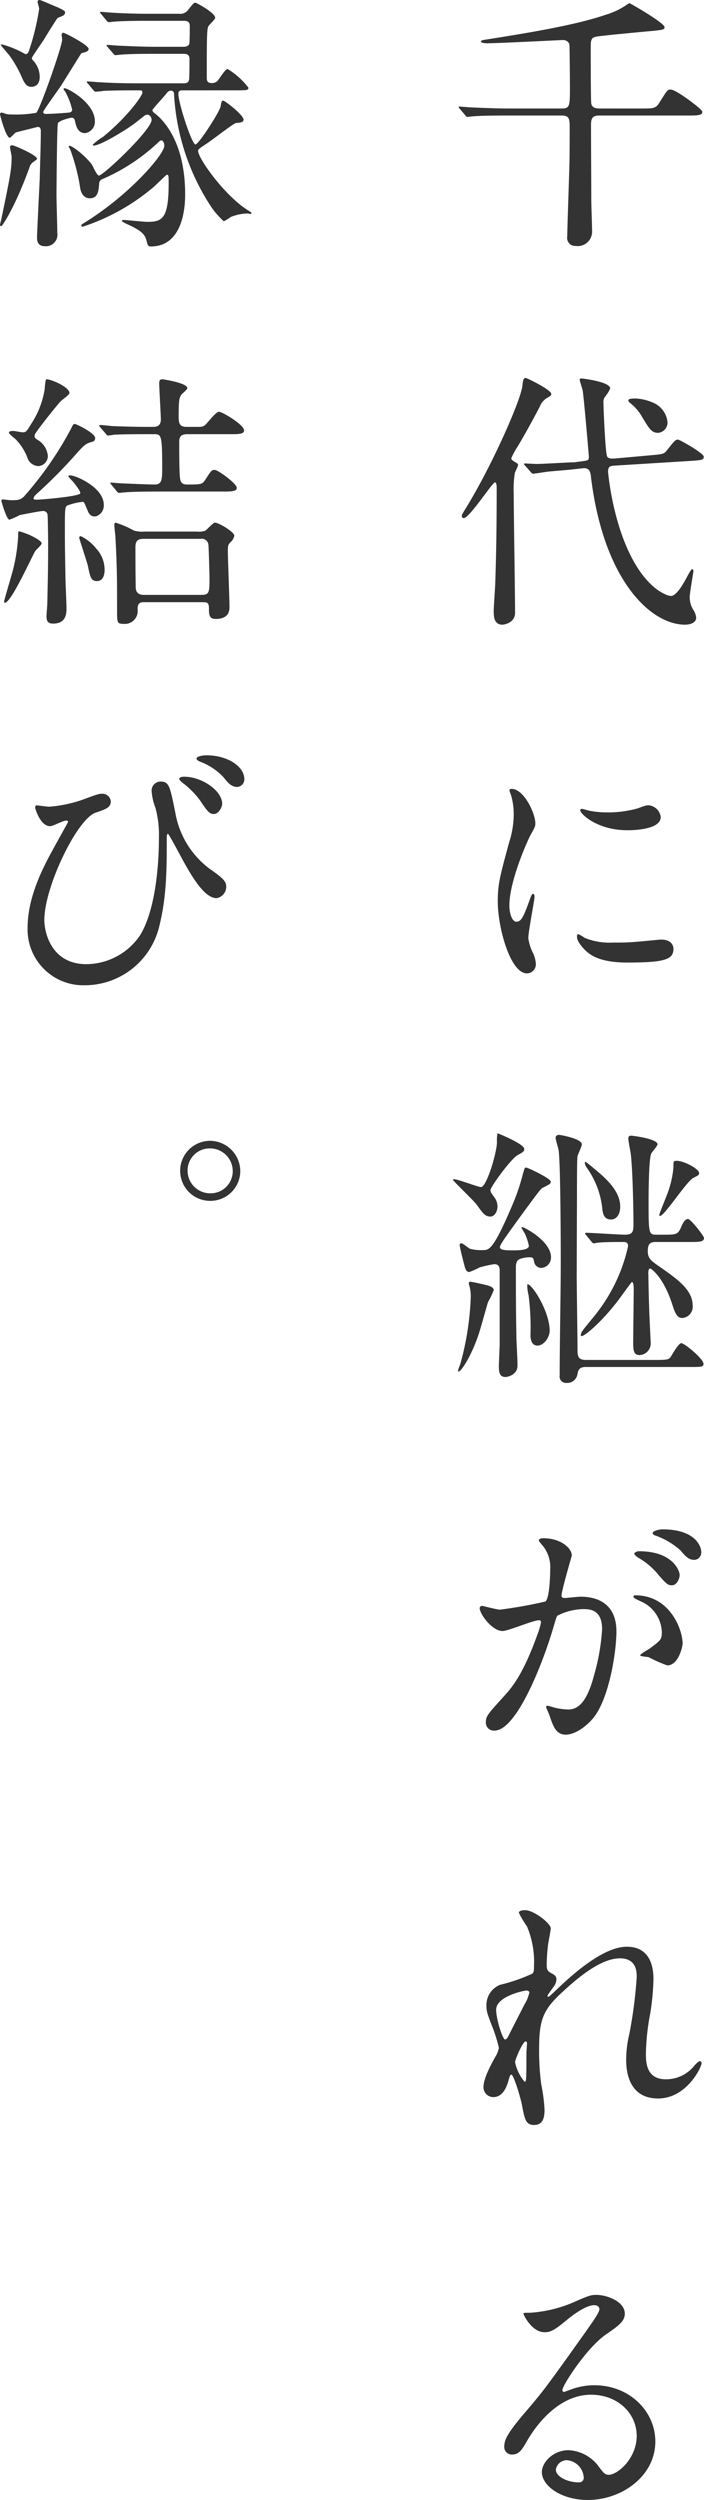
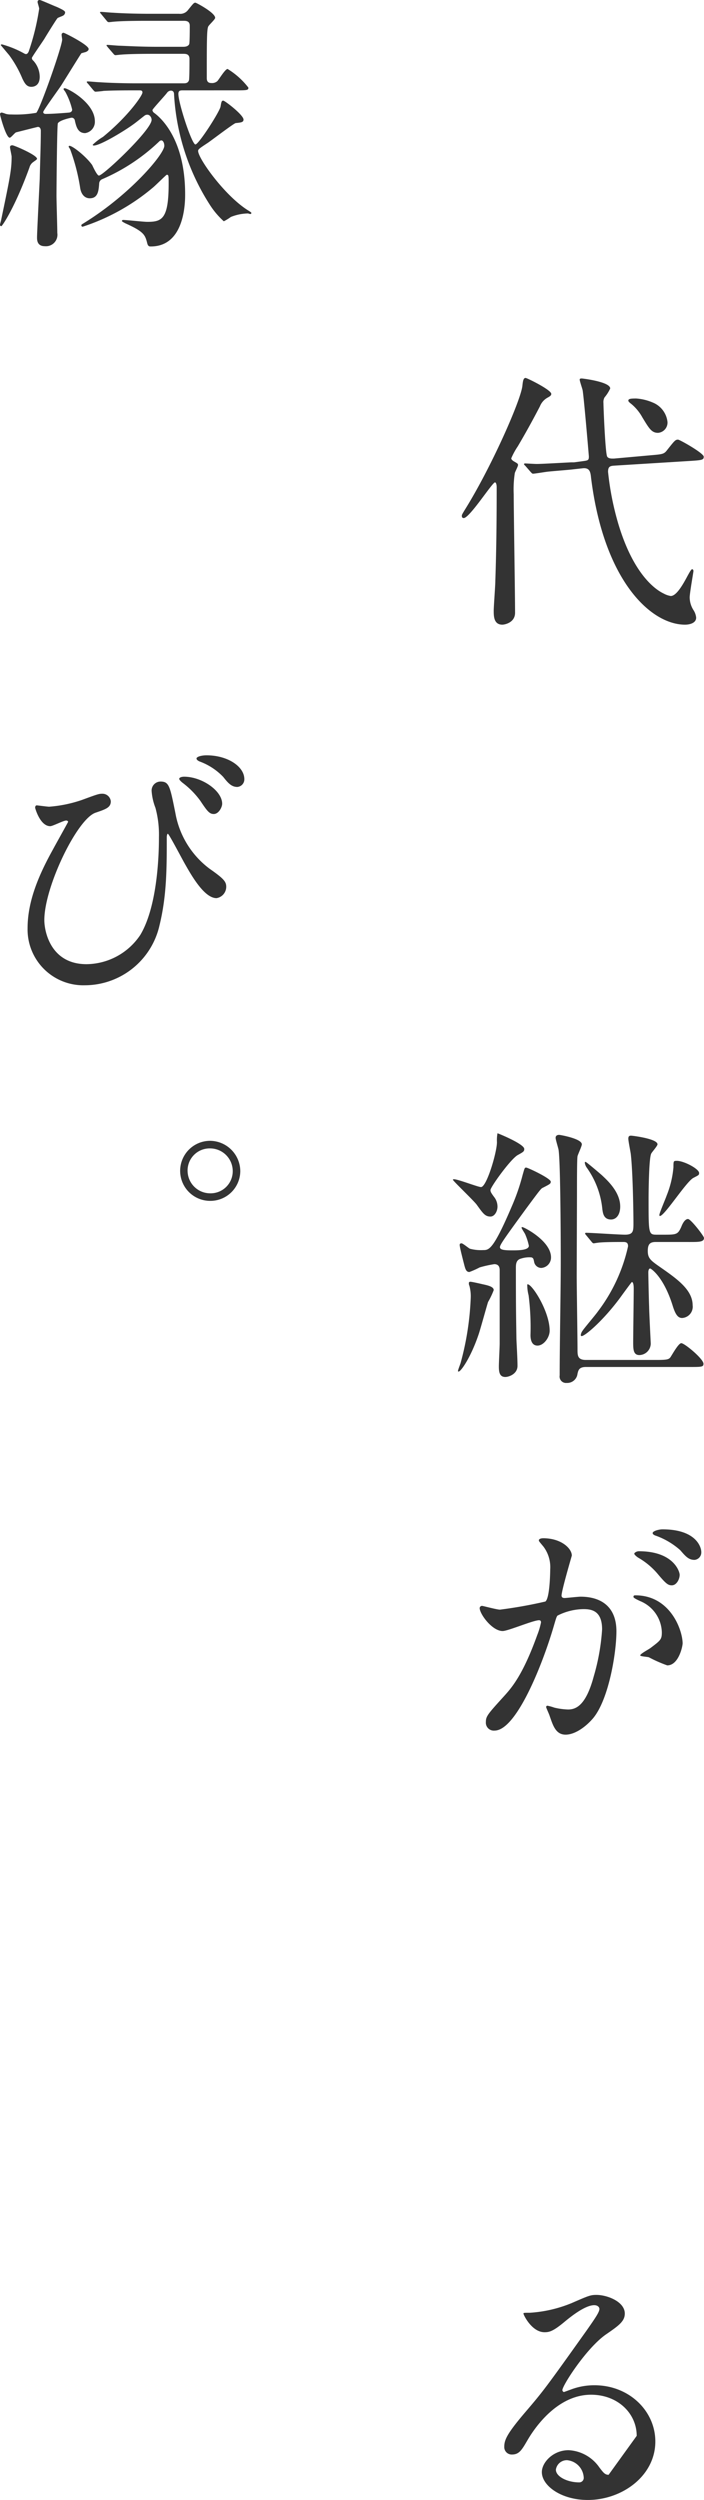
<svg xmlns="http://www.w3.org/2000/svg" width="104.208" height="369.685" viewBox="0 0 104.208 369.685">
  <g transform="translate(-3306.307 -1398.33)">
-     <path d="M3401.232,1414.374c2,0,2.162,0,2.841-1.12,1-1.6,1.04-1.681,1.521-1.681.8,0,4.68,2.921,4.68,3.281,0,.56-.759.56-2.12.56h-13.163c-1.16,0-1.2.64-1.2,1.521,0,3.04.04,7.841.04,10.881,0,.761.12,4.041.12,4.722a2.125,2.125,0,0,1-2.44,2.16,1.174,1.174,0,0,1-1.24-1.36c0-.96.28-8.962.32-10.643.04-1.28.04-4.24.04-5.6s-.16-1.681-1.28-1.681h-7.962c-3.521,0-4.641.08-5.041.12-.16,0-.721.08-.84.08-.16,0-.24-.08-.361-.28l-.76-.88c-.159-.2-.2-.24-.2-.28,0-.08.08-.08.159-.08.28,0,1.52.12,1.76.12,1.961.08,3.6.16,5.482.16h7.842c1.2,0,1.24-.32,1.24-3.081,0-.72-.04-6.161-.08-6.441a.992.992,0,0,0-.96-.6c-.36,0-9.523.479-11.323.479-.12,0-.8-.04-.8-.239s.24-.24.8-.32c5.561-.881,13.123-2.081,17.723-3.681a10.7,10.7,0,0,0,2.961-1.4c.321-.24.441-.28.521-.28s5.161,2.92,5.161,3.52c0,.4-.24.4-1.641.561-1.36.12-7.882.719-8.561.879-.721.161-.721.641-.721,1.721,0,.96,0,7.682.08,8.161.12.6.641.721,1.16.721Z" fill="#333" />
    <path d="M3374.947,1474.941c-.24,0-.28-.2-.28-.32,0-.16.04-.24.48-.96,3.841-6.161,8.2-16,8.482-18.244.08-.8.16-1.2.48-1.2.2,0,3.8,1.761,3.8,2.36,0,.24-.2.361-.56.561a2.533,2.533,0,0,0-1.121,1.28c-1.04,2-2.12,3.961-3.28,5.921a10.368,10.368,0,0,0-.961,1.761c0,.2.241.359.361.439.56.32.64.36.64.561s-.44,1-.48,1.2a16.13,16.13,0,0,0-.16,3.12c0,2.481.2,14.764.2,17.524,0,1.481-1.561,1.76-1.881,1.76-1.279,0-1.279-1.28-1.279-2.08,0-.6.239-3.721.239-4.4.16-4.761.2-9.121.2-13.883,0-.16-.04-.64-.24-.68C3379.229,1469.58,3375.827,1474.941,3374.947,1474.941Zm27.606-9.282c1.841-.16,2.041-.16,2.52-.8,1.081-1.36,1.2-1.52,1.6-1.52.24,0,3.8,2,3.8,2.52,0,.48-.2.52-2.121.64l-11,.681c-.68.04-1.04.08-1.04.92a42.681,42.681,0,0,0,1.48,7.561c2.16,7.321,5.321,9.763,6.762,10.443a3.2,3.2,0,0,0,1.04.36c.84,0,1.8-1.681,2.52-3.041.12-.2.481-.92.641-.92.119,0,.2.12.2.28,0,.12-.559,3.28-.559,3.881a3.546,3.546,0,0,0,.559,1.88,2.493,2.493,0,0,1,.4,1.12c0,.841-1.04,1.04-1.64,1.04-5.081,0-12.042-6.52-13.923-21.765-.08-.8-.2-1.479-1.24-1.36l-1.441.16c-.6.08-3.32.281-3.881.361-.319.04-1.8.28-2,.28-.16,0-.2-.08-.36-.24l-.8-.92c-.16-.16-.2-.2-.2-.241,0-.08.08-.12.16-.12.12,0,1.441.08,1.721.08.84,0,4.881-.24,5.121-.24h.4l1.2-.16c.881-.12,1-.12,1-.72,0-.04-.72-8.561-.92-9.762-.04-.24-.44-1.36-.44-1.6,0-.16.2-.16.32-.16.08,0,4.2.479,4.2,1.48a5.67,5.67,0,0,1-.84,1.321,1.443,1.443,0,0,0-.16.84c0,.679.28,7.561.559,7.921.2.321.721.281,1,.281Zm.48-7.762a3.518,3.518,0,0,1,2.08,2.841,1.523,1.523,0,0,1-1.4,1.6c-.96,0-1.319-.641-2.32-2.281a6.909,6.909,0,0,0-1.6-1.96c-.2-.16-.48-.361-.48-.521,0-.279.36-.319,1.16-.319A7.491,7.491,0,0,1,3403.033,1457.9Z" fill="#333" />
-     <path d="M3382.749,1534.628c.68,0,1.04-.641,1.92-3.121.24-.68.36-1,.56-1s.2.4.2.48c0,.44-.92,5.121-.92,6.081a7.142,7.142,0,0,0,.639,2.08,4.308,4.308,0,0,1,.481,1.761,1.342,1.342,0,0,1-1.32,1.361c-2.481,0-4.322-6.8-4.322-10.643,0-2.561.321-3.721,1.681-8.722a13.58,13.58,0,0,0,.68-4.161,9.85,9.85,0,0,0-.4-2.841,5,5,0,0,1-.24-.719c0-.121.16-.2.319-.2,1.841,0,3.522,3.641,3.522,5.081,0,.441,0,.481-.761,1.841-.439.84-3.08,6.722-3.08,10.323C3381.709,1533.428,3382.108,1534.628,3382.749,1534.628Zm23.245,4c0,1.56-1.2,2.04-6.8,2.04-3.921,0-5.4-1-6.241-1.8-.2-.2-1.24-1.24-1.24-2,0-.08,0-.4.2-.4a5.971,5.971,0,0,1,.96.56,9.834,9.834,0,0,0,4.281.68,33.632,33.632,0,0,0,3.481-.119c.559-.04,3.36-.32,3.52-.32C3405.674,1537.269,3405.994,1538.148,3405.994,1538.629Zm-1.881-19.484c0,1.959-4.44,1.959-4.921,1.959-4.52,0-7-2.44-7-2.959,0-.081.039-.2.28-.2.12,0,.6.16,1.12.281a13.67,13.67,0,0,0,2.721.239,16.172,16.172,0,0,0,4.4-.6c1.2-.44,1.32-.48,1.721-.44A2,2,0,0,1,3404.113,1519.145Z" fill="#333" />
    <path d="M3379.948,1565.909c.641.239,3.961,1.64,3.961,2.32,0,.361-.12.441-.92.88-1.04.521-4.081,4.761-4.081,5.2,0,.24.08.4.52,1a2.315,2.315,0,0,1,.52,1.44c0,.721-.44,1.48-1.04,1.48-.8,0-1.12-.48-2.041-1.76-.479-.64-3.52-3.521-3.52-3.681,0-.08.12-.08.16-.08.6,0,3.56,1.16,4,1.16.84,0,2.36-5.161,2.36-6.641A5.7,5.7,0,0,1,3379.948,1565.909Zm-4.241,22.2c0-.16.04-.239.24-.239s1.441.279,1.761.359c.96.2,1.681.4,1.681.881a11.925,11.925,0,0,1-.841,1.76c-.24.761-1.16,4.121-1.4,4.8-1.12,3.321-2.6,5.481-2.959,5.481-.161,0-.121-.12.279-1.2a42.418,42.418,0,0,0,1.52-9.762,5.831,5.831,0,0,0-.2-1.72A.8.8,0,0,1,3375.707,1588.113Zm7.642-3.64c-.6.2-.68.72-.68,1.32,0,6.561.04,7.481.08,10.522.04,1.081.16,2.881.16,4,0,1.2-1.28,1.641-1.8,1.641-.839,0-.96-.681-.96-1.561,0-.56.121-2.88.121-3.361v-10.882c0-.56-.241-.88-.8-.88a17.09,17.09,0,0,0-2.16.48,12.783,12.783,0,0,1-1.521.681c-.479,0-.6-.441-.76-1.041-.12-.48-.68-2.6-.68-2.96,0-.161.08-.241.28-.241s1.04.72,1.24.8a6.292,6.292,0,0,0,1.961.2c.84,0,1.481,0,4.24-6.481a30.65,30.65,0,0,0,1.6-4.641c.28-.96.28-1.08.52-1.08s3.641,1.6,3.641,2.08c0,.321-.12.361-1.2.92-.24.08-.641.641-2.481,3.121-3.121,4.282-3.84,5.282-3.84,5.642,0,.4.6.479,1.839.479.841,0,2.441,0,2.441-.679a8.48,8.48,0,0,0-.52-1.641c-.04-.16-.56-.88-.56-1.04,0-.08.08-.08.12-.08.24,0,4.241,2.04,4.241,4.48a1.544,1.544,0,0,1-1.44,1.561,1.087,1.087,0,0,1-1.04-.8c-.12-.56-.12-.64-.4-.761A3.939,3.939,0,0,0,3383.349,1584.473Zm4.321,10.642c0,1-.88,2.2-1.8,2.2-.96,0-1.04-1.08-1.04-1.56a37.077,37.077,0,0,0-.28-5.881,6.211,6.211,0,0,1-.2-1.6C3384.869,1587.913,3387.67,1592.154,3387.67,1595.115Zm5.361,5.362c-1.04,0-1.12.519-1.24,1a1.529,1.529,0,0,1-1.6,1.36.953.953,0,0,1-1.04-1.12c0-4.722.161-12.2.161-16.924,0-3.041-.04-14.483-.321-16.4-.04-.281-.44-1.521-.44-1.8,0-.32.24-.441.52-.441.16,0,3.361.561,3.361,1.4,0,.28-.56,1.44-.64,1.761-.08.48-.08,3.68-.08,5.521,0,.48-.04,11.763-.04,12.2,0,1.561.12,9.122.12,10.843,0,.88,0,1.56,1.24,1.56h10.443c1.559,0,1.8-.08,2.04-.36.24-.32,1.2-2.121,1.64-2.121.48,0,3.281,2.321,3.281,3.041,0,.481-.241.481-2.161.481Zm10.363-18.485c-.841,0-1.2.28-1.2,1.321,0,1.08.4,1.4,1.84,2.4,2.4,1.681,4.8,3.321,4.8,5.641a1.667,1.667,0,0,1-1.56,1.88c-.68,0-1.04-.639-1.44-1.96-1.36-4.241-3.2-5.361-3.281-5.361-.24,0-.28.4-.28.561,0,.559.081,4.28.121,5.121,0,.719.239,5.28.239,5.44a1.722,1.722,0,0,1-1.68,1.681c-.881,0-.921-.8-.921-1.88,0-1.121.08-6.682.08-7.922,0-.2,0-1-.279-1-.04,0-1.561,2.081-1.641,2.2-2.52,3.441-5.281,5.8-5.8,5.8a.181.181,0,0,1-.12-.12,1.281,1.281,0,0,1,.24-.64c.28-.44,2-2.44,2.32-2.921a24.679,24.679,0,0,0,4.441-9.6c0-.481-.2-.641-.68-.641-.8,0-3.12,0-3.84.12-.08,0-.481.08-.561.08-.12,0-.2-.08-.36-.28l-.76-.92c-.16-.2-.16-.2-.16-.24a.128.128,0,0,1,.12-.12c.84,0,4.881.28,5.8.28,1.24,0,1.24-.56,1.24-1.761,0-1.08-.08-7.521-.4-10.2-.04-.319-.36-1.88-.36-2.24,0-.44.24-.44.44-.44.12,0,3.881.44,3.881,1.28,0,.24-.8,1.121-.921,1.36-.359.6-.4,5.8-.4,6.722,0,5.281,0,5.281,1.281,5.281h.84c2,0,2.2,0,2.72-1.16.12-.32.48-1.16,1-1.16.4,0,2.361,2.52,2.361,2.8,0,.6-.72.6-2.12.6Zm-10.523-11.722a.106.106,0,0,1,.12-.121c.12,0,2.361,1.921,2.441,2,.759.72,2.68,2.441,2.68,4.6,0,1.24-.6,1.921-1.36,1.921-1.12,0-1.2-1-1.28-1.481a12.641,12.641,0,0,0-2.321-6.2A1.6,1.6,0,0,1,3392.871,1570.27Zm13.6-.281c1.081,0,3.321,1.2,3.321,1.8,0,.32-.08.32-.841.721-1.04.519-4.28,5.64-4.961,5.64-.08,0-.08-.08-.08-.16,0-.28.921-2.4,1.081-2.881a14.381,14.381,0,0,0,1-4.16C3405.994,1570.029,3405.994,1569.989,3406.474,1569.989Z" fill="#333" />
    <path d="M3377.308,1636.118a.353.353,0,0,1,.36-.32c.12,0,2.2.559,2.641.559a66.913,66.913,0,0,0,6.721-1.2c.68-.479.72-4.52.72-4.72a5.064,5.064,0,0,0-1-3.4c-.6-.721-.681-.8-.681-.921,0-.279.481-.319.641-.319,2.681,0,4.24,1.519,4.24,2.56,0,.04-1.519,5.162-1.519,5.921,0,.241.16.361.439.361.2,0,2.041-.2,2.36-.2,3,0,5.322,1.44,5.322,5.121,0,3.16-1.12,10.042-3.441,12.842-1.12,1.321-2.72,2.441-4.081,2.441-1.48,0-1.88-1.4-2.36-2.761-.08-.28-.521-1.2-.521-1.32a.189.189,0,0,1,.2-.2,7.317,7.317,0,0,1,1,.28,9.947,9.947,0,0,0,2.041.28c1.16,0,2.64-.56,3.8-4.881a31.749,31.749,0,0,0,1.241-6.962c0-2.8-1.6-3-2.761-3a8.7,8.7,0,0,0-3.841.961c-.16.2-.2.36-.6,1.72-1.6,5.441-5.481,15.283-8.722,15.283a1.176,1.176,0,0,1-1.28-1.28c0-.84.28-1.16,2.68-3.8,1.08-1.2,2.761-3.04,4.921-9.042a10.719,10.719,0,0,0,.561-1.88c0-.12-.04-.32-.281-.32-.88,0-4.6,1.6-5.4,1.6C3379.148,1639.519,3377.308,1637,3377.308,1636.118Zm27.765,8.482a20.018,20.018,0,0,1-2.719-1.2c-.281-.08-1.281-.12-1.281-.28,0-.24,1.321-.92,1.56-1.12,1.48-1.12,1.64-1.24,1.64-2.32a5.145,5.145,0,0,0-3.24-4.6c-.32-.159-.961-.439-.961-.6,0-.241.16-.241.281-.241,5.121,0,6.961,5.041,7,7.082C3407.354,1641.8,3406.754,1644.6,3405.073,1644.6Zm1.841-13.4c0,.681-.48,1.561-1.16,1.561-.561,0-.88-.24-2.12-1.72a10.819,10.819,0,0,0-2.841-2.361c-.2-.12-.6-.44-.6-.6,0-.12.321-.36.681-.36C3405.994,1627.716,3406.914,1630.717,3406.914,1631.2Zm3.2-3.36a1.1,1.1,0,0,1-1,1.16c-.88,0-1.32-.519-2.12-1.44a11.024,11.024,0,0,0-3.56-2.12c-.4-.121-.521-.281-.521-.4,0-.32.96-.559,1.441-.559C3409.314,1624.476,3410.115,1627.076,3410.115,1627.836Z" fill="#333" />
-     <path d="M3387.83,1683.481c0,.321-.36,2.081-.4,2.441a27.836,27.836,0,0,0-.2,2.881c0,.84.121,1.04.841,1.4.36.2.6.4.6.8a1.933,1.933,0,0,1-.359,1.04c-.841,1.16-.961,1.32-.961,1.44a.107.107,0,0,0,.12.121c.08,0,.2-.081,1-.84,2.081-2,6.922-6.562,10.642-6.562,2.721,0,3.921,1.92,3.921,4.761a35.393,35.393,0,0,1-.48,5.121,34.459,34.459,0,0,0-.64,6c0,1.561.24,3.721,2.961,3.721a5.336,5.336,0,0,0,4.2-2c.28-.321.641-.681.841-.681.16,0,.239.2.239.32,0,.561-2.2,5.2-6.441,5.2-4.721,0-4.721-4.76-4.721-5.84a16.992,16.992,0,0,1,.481-3.761,66.65,66.65,0,0,0,1.08-8.362c0-.72,0-2.761-2.481-2.761-2.841,0-6.241,2.841-8.882,5.321-2.68,2.521-3.081,4.161-3.081,8.2a36.419,36.419,0,0,0,.321,5.161,24.413,24.413,0,0,1,.48,3.721c0,1.32-.32,2.24-1.56,2.24s-1.4-.92-1.8-3.041c-.08-.519-1.16-4.4-1.561-4.4-.159,0-.2.12-.479,1.08-.361,1.2-1,2.24-2.2,2.24a1.464,1.464,0,0,1-1.441-1.48c0-1.4,1.361-3.761,1.76-4.481a3.8,3.8,0,0,0,.52-1.32,21.2,21.2,0,0,0-.919-3c-.881-2.24-.921-2.52-.921-3.2a3.226,3.226,0,0,1,2-3.121,25.844,25.844,0,0,0,4.76-1.64c.241-.16.281-.44.281-1.161a13.465,13.465,0,0,0-1.04-5.841,15.512,15.512,0,0,1-1.2-2c0-.36.64-.4.92-.4C3385.35,1680.8,3387.83,1682.761,3387.83,1683.481Zm-3.6,9.2c-.32,0-4.481.839-4.481,2.839,0,1.4.96,4.4,1.32,4.4.161,0,.361-.24.441-.4.08-.2,2.24-4.4,2.44-4.8a5.472,5.472,0,0,0,.72-1.8A.431.431,0,0,0,3384.229,1692.684Zm0,9.281c0-.2.081-1.32.081-1.4,0-.119,0-.359-.2-.359-.4,0-1.56,2.641-1.56,3.08a6.54,6.54,0,0,0,1.4,2.881C3384.229,1706.166,3384.229,1705.886,3384.229,1701.965Z" fill="#333" />
-     <path d="M3400.553,1758.532c0-3.28-2.761-6.081-6.762-6.081-5.281,0-8.682,5.481-9.4,6.721-.8,1.36-1.2,2.121-2.282,2.121a1.1,1.1,0,0,1-1.16-1.12c0-1,.321-1.881,3.161-5.2,2.6-3.041,3-3.561,9.042-12.043,1.321-1.88,1.88-2.721,1.88-3.16,0-.281-.279-.561-.76-.561-1.48,0-3.84,2-4.521,2.561-1.6,1.32-2.16,1.44-2.84,1.44-1.881,0-3.121-2.561-3.121-2.761,0-.12.12-.12.96-.12a19.39,19.39,0,0,0,6.2-1.44c2.482-1.08,2.761-1.2,3.642-1.2,1.6,0,4.2,1,4.2,2.76,0,1.16-.92,1.8-2.84,3.121-2.881,2.04-6.4,7.522-6.4,8.2,0,.12.119.28.239.28.24-.08.761-.28,1-.361a9.7,9.7,0,0,1,3.521-.639c5.121,0,9,3.8,9,8.321,0,5.081-4.92,8.643-10,8.643-3.961,0-6.8-2.121-6.8-4.121,0-1.441,1.68-3.242,3.961-3.242a5.9,5.9,0,0,1,4.56,2.561c.561.721.8,1.08,1.361,1.08C3397.752,1764.293,3400.553,1761.853,3400.553,1758.532Zm-10.282,3.6a1.637,1.637,0,0,0-1.681,1.4c0,1.04,1.721,1.881,3.441,1.881a.662.662,0,0,0,.68-.721A2.721,2.721,0,0,0,3390.271,1762.133Z" fill="#333" />
+     <path d="M3400.553,1758.532c0-3.28-2.761-6.081-6.762-6.081-5.281,0-8.682,5.481-9.4,6.721-.8,1.36-1.2,2.121-2.282,2.121a1.1,1.1,0,0,1-1.16-1.12c0-1,.321-1.881,3.161-5.2,2.6-3.041,3-3.561,9.042-12.043,1.321-1.88,1.88-2.721,1.88-3.16,0-.281-.279-.561-.76-.561-1.48,0-3.84,2-4.521,2.561-1.6,1.32-2.16,1.44-2.84,1.44-1.881,0-3.121-2.561-3.121-2.761,0-.12.12-.12.96-.12a19.39,19.39,0,0,0,6.2-1.44c2.482-1.08,2.761-1.2,3.642-1.2,1.6,0,4.2,1,4.2,2.76,0,1.16-.92,1.8-2.84,3.121-2.881,2.04-6.4,7.522-6.4,8.2,0,.12.119.28.239.28.24-.08.761-.28,1-.361a9.7,9.7,0,0,1,3.521-.639c5.121,0,9,3.8,9,8.321,0,5.081-4.92,8.643-10,8.643-3.961,0-6.8-2.121-6.8-4.121,0-1.441,1.68-3.242,3.961-3.242a5.9,5.9,0,0,1,4.56,2.561c.561.721.8,1.08,1.361,1.08Zm-10.282,3.6a1.637,1.637,0,0,0-1.681,1.4c0,1.04,1.721,1.881,3.441,1.881a.662.662,0,0,0,.68-.721A2.721,2.721,0,0,0,3390.271,1762.133Z" fill="#333" />
    <path d="M3317.39,1416.174a.482.482,0,0,0-.481-.44c-.08,0-1.8.36-2.04.84-.12.361-.2,9.563-.2,10.723,0,.8.12,4.6.12,5.48a1.7,1.7,0,0,1-1.841,1.961c-1.16,0-1.16-.92-1.16-1.32,0-.721.36-7.722.4-8.642.041-2,.161-4.961.161-7.122,0-.12-.04-.559-.441-.559-.679.16-2.24.559-3.2.8-.2.04-.761.8-.961.8-.559,0-1.44-3.32-1.44-3.48,0-.12.08-.24.28-.24a5.334,5.334,0,0,1,.6.2,2.719,2.719,0,0,0,.759.08,17.983,17.983,0,0,0,3.721-.24c.48-.32,3.841-9.8,3.841-10.842,0-.08-.08-.561-.08-.681a.283.283,0,0,1,.28-.319c.16,0,3.721,1.8,3.721,2.4,0,.24-.241.36-.4.44-.12.04-.6.16-.68.2-.08.08-2.481,3.961-2.961,4.721-.36.56-2.681,3.721-2.681,3.961,0,.2.16.28.36.28.96,0,2.561-.12,3.481-.2.28-.04.44-.2.44-.44a10.4,10.4,0,0,0-1-2.6c-.04-.08-.28-.361-.28-.441a.179.179,0,0,1,.16-.12c.481,0,4.481,2.16,4.481,4.881a1.686,1.686,0,0,1-1.44,1.761C3317.829,1418.015,3317.59,1417.055,3317.39,1416.174Zm-10.883,15.6a.189.189,0,0,1-.2-.2c0-.12.12-.479.16-.68,1.32-6.321,1.56-7.481,1.56-9.4,0-.2-.24-1.2-.24-1.4,0-.24.2-.28.36-.28.241,0,3.641,1.44,3.641,2,0,.121-.36.321-.559.481a1.4,1.4,0,0,0-.561.8C3308.508,1429.057,3306.627,1431.777,3306.507,1431.777Zm3.64-25.445c.2,0,.321-.2.4-.36a35.5,35.5,0,0,0,1.56-6.362c0-.16-.24-.839-.24-1a.284.284,0,0,1,.32-.28c.161,0,2.121.881,2.561,1.041.76.359,1.2.56,1.2.8a.579.579,0,0,1-.32.48c-.12.079-.72.28-.8.36-.12.08-1.681,2.6-1.961,3.081-.279.439-1.84,2.68-1.84,2.8a.488.488,0,0,0,.2.4,3.576,3.576,0,0,1,.959,2.4c0,1.361-.919,1.481-1.24,1.481-.72,0-1-.56-1.32-1.2a16.572,16.572,0,0,0-1.961-3.481c-.239-.28-.84-1-1.24-1.48,0-.08.08-.12.16-.12a14.588,14.588,0,0,1,3.321,1.36A.825.825,0,0,0,3310.147,1406.332Zm23.246,5.361c-.36,0-.68,0-.68.52,0,1.4,2,7.482,2.52,7.482.48,0,3.561-4.8,3.721-5.6.12-.72.16-.88.4-.88s3,2.12,3,2.8c0,.4-.359.439-1.16.519-.28.04-3.48,2.481-4.121,2.921-1.28.84-1.439.96-1.439,1.2,0,1.12,4,6.722,7.481,8.842.12.08.4.24.4.32a.147.147,0,0,1-.16.161c-.12,0-.28-.081-.36-.081a7.166,7.166,0,0,0-2.52.52,7.442,7.442,0,0,1-1.04.641,11.882,11.882,0,0,1-2.041-2.4,33.676,33.676,0,0,1-5.322-16.324c0-.159,0-.6-.479-.6a.739.739,0,0,0-.561.321c-.32.439-2.16,2.4-2.16,2.56a.578.578,0,0,0,.24.4c.6.44,4.6,3.441,4.6,12.043,0,1.08,0,7.721-5.081,7.721-.2,0-.4,0-.521-.44-.319-1.24-.439-1.72-3.2-2.96-.08-.04-.56-.28-.56-.36a.173.173,0,0,1,.16-.161c.52,0,3.041.281,3.6.281,2.161,0,3.161-.4,3.161-5.642,0-1.2,0-1.32-.28-1.32-.08,0-1.72,1.64-2.08,1.921a31.054,31.054,0,0,1-10.362,5.76.187.187,0,0,1-.2-.2c0-.12.04-.12.48-.4,6.881-4.281,11.8-10.162,11.8-11.363,0-.44-.2-.8-.44-.8a.478.478,0,0,0-.32.16,28.449,28.449,0,0,1-8.4,5.561.721.721,0,0,0-.481.64c-.08,1.16-.2,2.2-1.4,2.2-.6,0-1.2-.4-1.4-1.439a29.275,29.275,0,0,0-1.48-5.762c-.04-.12-.239-.36-.239-.44a.128.128,0,0,1,.119-.12c.48,0,2.481,1.6,3.361,2.84.12.241.72,1.561,1,1.561.641,0,7.8-6.762,7.8-8.242,0-.32-.24-.76-.641-.76a.752.752,0,0,0-.319.08c-.24.16-1.36,1.08-1.6,1.24-1.28.96-5,3.241-6,3.241-.08,0-.16-.04-.16-.12a8.318,8.318,0,0,1,1.521-1.16c3.761-3.081,5.841-6.122,5.841-6.561,0-.2-.08-.321-.4-.321-1.92,0-3.761,0-5.36.08-.12.04-1.081.121-1.161.121-.159,0-.2-.081-.36-.241l-.76-.92c-.08-.08-.2-.2-.2-.28s.121-.08.161-.08c.24,0,1.48.12,1.76.12,1.16.08,3.241.16,5.482.16h6.881c.32,0,.68,0,.84-.44.081-.16.081-2.761.081-3.16,0-.761-.561-.761-.921-.761h-4.161c-.96,0-3.641,0-5.042.12-.119,0-.719.08-.839.08-.161,0-.281-.2-.361-.28l-.759-.88c-.081-.12-.2-.24-.2-.28,0-.08.08-.08.16-.08.241,0,1.481.12,1.761.12,1.12.04,3.2.16,5.481.16h3.961c.28,0,.72-.04.88-.4.081-.2.081-2.281.081-2.721,0-.72-.6-.72-.921-.72h-5.161c-.96,0-3.641,0-5.041.12-.121,0-.72.08-.84.08-.16,0-.241-.08-.361-.24l-.759-.92c-.081-.12-.2-.2-.2-.28s.08-.08.161-.08c.24,0,1.48.12,1.759.12,1.121.08,3.2.16,5.482.16h4.321a1.425,1.425,0,0,0,1.24-.48c.84-1.04.92-1.161,1.16-1.161.121,0,2.921,1.481,2.921,2.241,0,.24-.961,1.08-1.041,1.32-.2.521-.2,2.28-.2,7.6,0,.52.239.72.68.72a1.169,1.169,0,0,0,.88-.28c.24-.24,1.16-1.8,1.52-1.8a11.317,11.317,0,0,1,3.081,2.761c0,.4-.2.4-2.081.4Z" fill="#333" />
-     <path d="M3320.271,1474.7c-.6,0-.881-.56-1-.88-.48-1.16-.52-1.28-.72-1.28a8.915,8.915,0,0,0-2.321.56c-.32.24-.32.6-.32,3.8,0,2.2.04,4.362.08,6.522,0,.8.16,4.161.16,4.881,0,.64,0,2.241-1.961,2.241-.679,0-1-.2-1-1.121,0-.279.121-1.56.121-1.88.08-3.8.12-5.2.12-8.842,0-.44-.04-4-.08-4.161a.634.634,0,0,0-.72-.64c-.4,0-3.241.56-3.4.6a12.747,12.747,0,0,1-1.521.681c-.439,0-1.2-2.721-1.2-2.8a.189.189,0,0,1,.2-.2c.16,0,1.04.12,1.24.12,1.12,0,1.4-.08,1.881-.521a51.654,51.654,0,0,0,6.961-10c.32-.679.4-.759.561-.759.28,0,3.04,1.36,3.04,2.08a.536.536,0,0,1-.44.56c-.8.239-1,.279-2.161,1.56a72.709,72.709,0,0,1-6.081,6.162c-.4.359-.439.6-.439.64,0,.2.279.2.479.2.521,0,6.441-.481,6.441-.96,0-.2-.12-.521-1.12-1.761a4.618,4.618,0,0,1-.639-.72c0-.12.08-.16.239-.16.881,0,5,1.8,5,4.36a1.67,1.67,0,0,1-1,1.641A1,1,0,0,1,3320.271,1474.7Zm-7.8,4c0,.2-.8.92-.921,1.08-.44.64-3.561,7.682-4.521,7.682-.08,0-.12-.08-.12-.16,0-.2,1.08-3.8,1.24-4.4a26.018,26.018,0,0,0,.84-5.2c0-.721,0-.8.2-.8a14.823,14.823,0,0,1,1.56.561C3311.309,1477.742,3312.469,1478.3,3312.469,1478.7Zm-.521-15.283a3.1,3.1,0,0,1,1.441,2.32,1.5,1.5,0,0,1-1.4,1.521,1.827,1.827,0,0,1-1.52-.961,8.077,8.077,0,0,0-1.84-3c-.16-.16-1-.761-1-1s.48-.24.641-.24c.2,0,1.2.2,1.4.2.479,0,.56-.12,1.2-1.16a13.136,13.136,0,0,0,2.04-5.161c.04-.6.12-1.521.28-1.521.721,0,3.4,1.16,3.4,2.04,0,.2-.68.721-1.16,1.08-.32.24-2.481,2.961-3.281,4.041-.68.92-.72,1-.72,1.28C3311.428,1463.059,3311.548,1463.179,3311.948,1463.419Zm9.842,19.124c0,.439-.04,1.72-1.16,1.72-.88,0-1-.72-1.32-2.281-.161-.639-1.281-4-1.281-4.121a.212.212,0,0,1,.241-.239,6.518,6.518,0,0,1,2.32,1.88A4.583,4.583,0,0,1,3321.79,1482.543Zm-.64-21.005c-.08-.12-.16-.2-.16-.24a.128.128,0,0,1,.12-.12c.281,0,1.481.12,1.761.16,3.24.12,4.32.12,6.121.12.48,0,1.12-.12,1.12-1.08,0-.76-.24-4.521-.24-5.361,0-.48.16-.6.481-.6.04,0,3.68.52,3.68,1.32,0,.2-.72.76-.841.92-.319.441-.439.6-.439,3.2,0,.84,0,1.6,1.12,1.6h1.44c.84,0,1.041,0,1.4-.319.28-.241,1.559-1.921,2-1.921.48,0,3.721,1.921,3.721,2.761,0,.559-.8.559-2.161.559h-6.2c-1.04,0-1.24.4-1.24,1.2,0,.921,0,4.522.12,5.282.08.6.279.96,1,.96,2.08,0,2.28,0,2.721-.68.88-1.361.96-1.481,1.4-1.481.52,0,3.28,2.041,3.28,2.641,0,.561-.8.561-2.16.561h-9.362c-.96,0-3.641,0-5.041.12-.12,0-.72.08-.84.08-.16,0-.24-.08-.36-.241l-.76-.919c-.08-.121-.2-.2-.2-.281s.12-.08.16-.08c.239,0,1.439.12,1.72.12,1.24.04,3.56.16,4.721.16,1.081,0,1.081-.84,1.081-2.6,0-4.842-.161-4.842-1.241-4.842h-.881c-.96,0-3.68,0-5.041.08a6.639,6.639,0,0,1-.879.12c-.121,0-.2-.12-.321-.28Zm14.324,15.4a2.906,2.906,0,0,0,1.2-.12c.24-.12,1.16-1.2,1.44-1.2.6,0,2.88,1.4,2.88,1.921a1.708,1.708,0,0,1-.559.96c-.361.4-.4.44-.4,1.4,0,1.161.24,6.961.24,8.242,0,1.52-1.24,1.72-2.08,1.72-.961,0-.961-.719-.961-1.56,0-.92-.319-.92-1.04-.92h-8.641c-.84,0-.88.56-.88,1.08a1.9,1.9,0,0,1-2.121,2.121c-.92,0-.92-.2-.92-2.121,0-4.521,0-6.161-.24-10.682,0-.24-.161-1.44-.161-1.72,0-.2,0-.441.2-.441a15.521,15.521,0,0,1,2.68,1.16,3.783,3.783,0,0,0,1.521.16Zm-7.962,1.08c-1.12,0-1.16.681-1.16,1.361,0,3.521.04,5.6.04,5.8,0,.759.439,1.12,1.2,1.12h8.521c1.2,0,1.2-.4,1.2-2.561,0-.44-.12-4.68-.16-4.881a.989.989,0,0,0-1.16-.841Z" fill="#333" />
    <path d="M3318.43,1516.623c2.28-.84,2.52-.92,3-.92a1.248,1.248,0,0,1,1.28,1.12c0,.92-.721,1.16-2.241,1.68-2.72.881-7.6,10.963-7.6,15.884,0,1.72.961,6.521,6.241,6.521a9.684,9.684,0,0,0,7.962-4.321c2.761-4.6,2.761-13.162,2.761-14.442a15.156,15.156,0,0,0-.519-4.362,8.434,8.434,0,0,1-.561-2.44,1.326,1.326,0,0,1,1.32-1.441c1.281,0,1.4.72,2.2,4.681a13.1,13.1,0,0,0,5.041,8.2c2.122,1.481,2.481,1.92,2.481,2.681a1.7,1.7,0,0,1-1.44,1.68c-1.76,0-3.6-3.161-4.641-5-.4-.68-2.4-4.521-2.561-4.521-.12,0-.16.4-.16.48,0,4.641,0,8.682-1.08,13.083a11.357,11.357,0,0,1-11.042,8.842,8.256,8.256,0,0,1-8.482-8.442c0-4.2,1.841-8.2,3.8-11.723.161-.319,2.2-3.961,2.2-4,0-.12-.161-.2-.281-.2-.4,0-2,.84-2.36.84-1.52,0-2.241-2.681-2.241-2.721,0-.2.08-.36.24-.36.12,0,1.561.2,1.841.2A19.372,19.372,0,0,0,3318.43,1516.623Zm20.764.56c0,.52-.52,1.52-1.24,1.52-.641,0-.96-.4-2-1.96a12.636,12.636,0,0,0-2.6-2.64c-.161-.121-.52-.441-.52-.6,0-.2.359-.319.72-.319C3336.193,1513.183,3339.194,1515.263,3339.194,1517.183Zm3.281-3.641a1.128,1.128,0,0,1-1.04,1.16c-.84,0-1.361-.559-2.081-1.479a9.242,9.242,0,0,0-3.481-2.282c-.4-.16-.479-.359-.479-.439,0-.28.759-.481,1.48-.481C3340.034,1510.021,3342.475,1511.7,3342.475,1513.542Z" fill="#333" />
    <path d="M3341.875,1571.51a4.43,4.43,0,0,1-4.481,4.4,4.441,4.441,0,0,1,.04-8.882A4.516,4.516,0,0,1,3341.875,1571.51Zm-7.8-.04a3.347,3.347,0,0,0,3.361,3.321,3.27,3.27,0,0,0,3.321-3.241,3.364,3.364,0,0,0-3.4-3.4A3.27,3.27,0,0,0,3334.073,1571.47Z" fill="#333" />
  </g>
</svg>